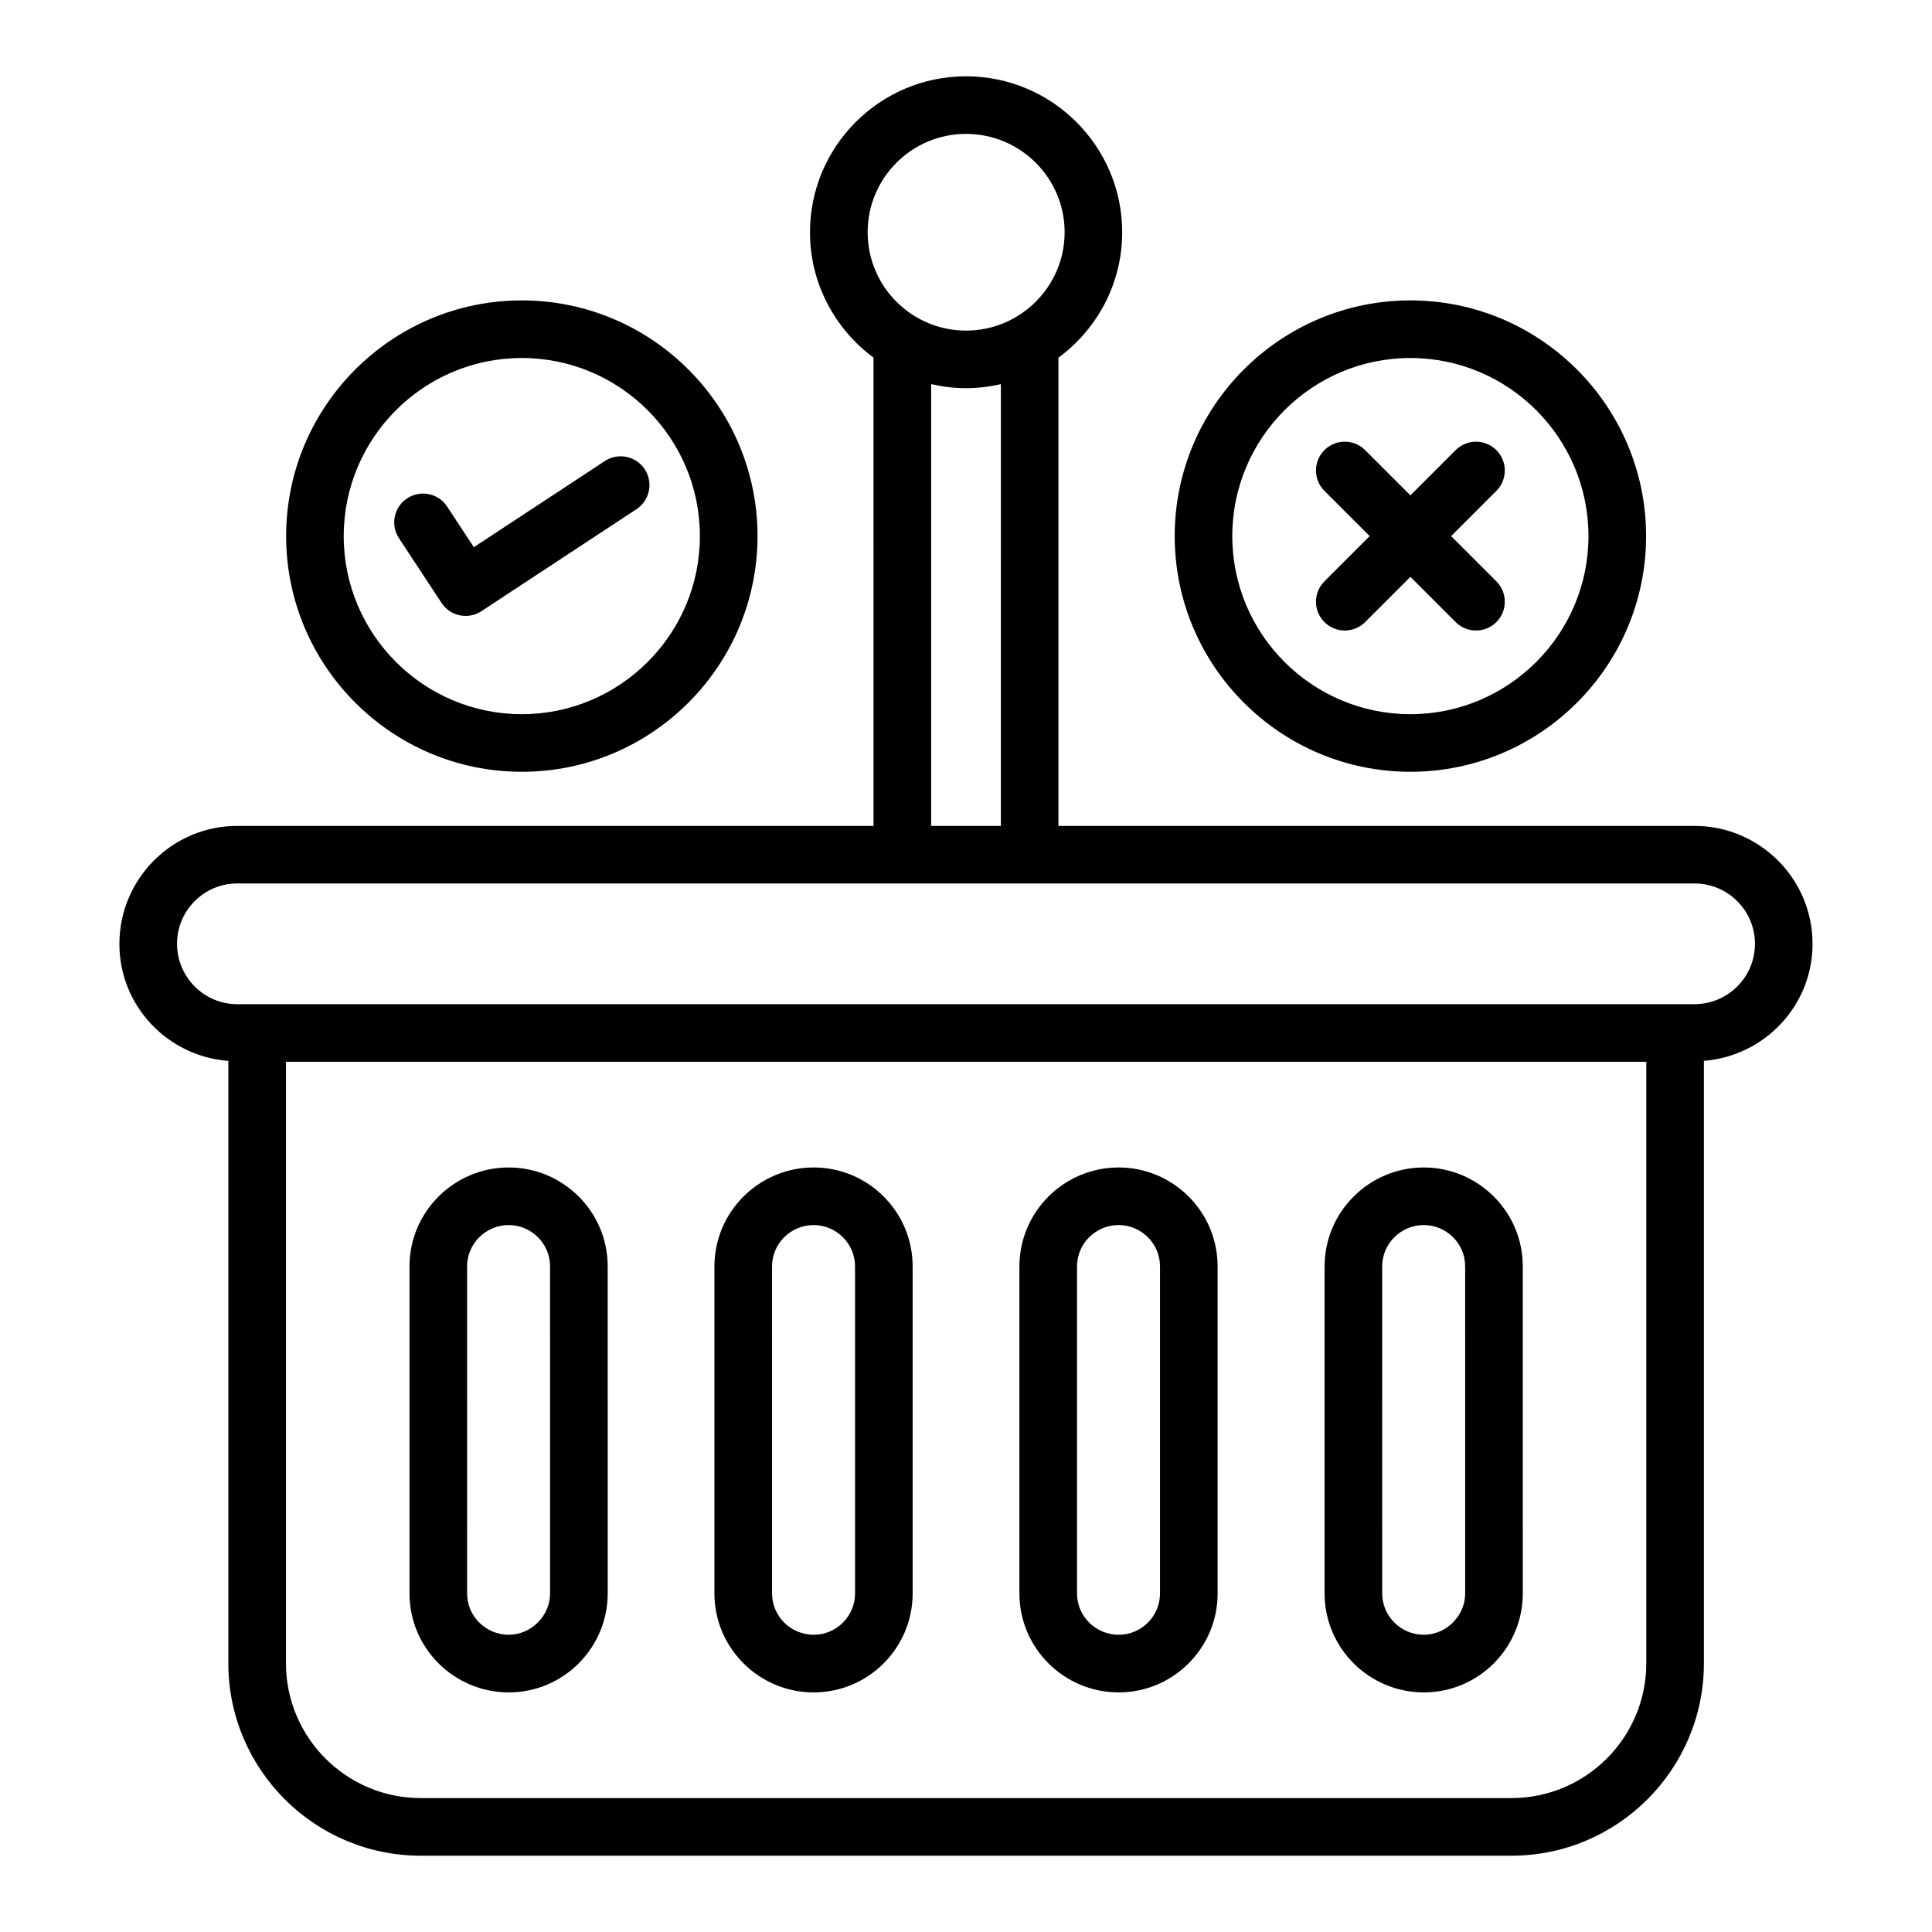
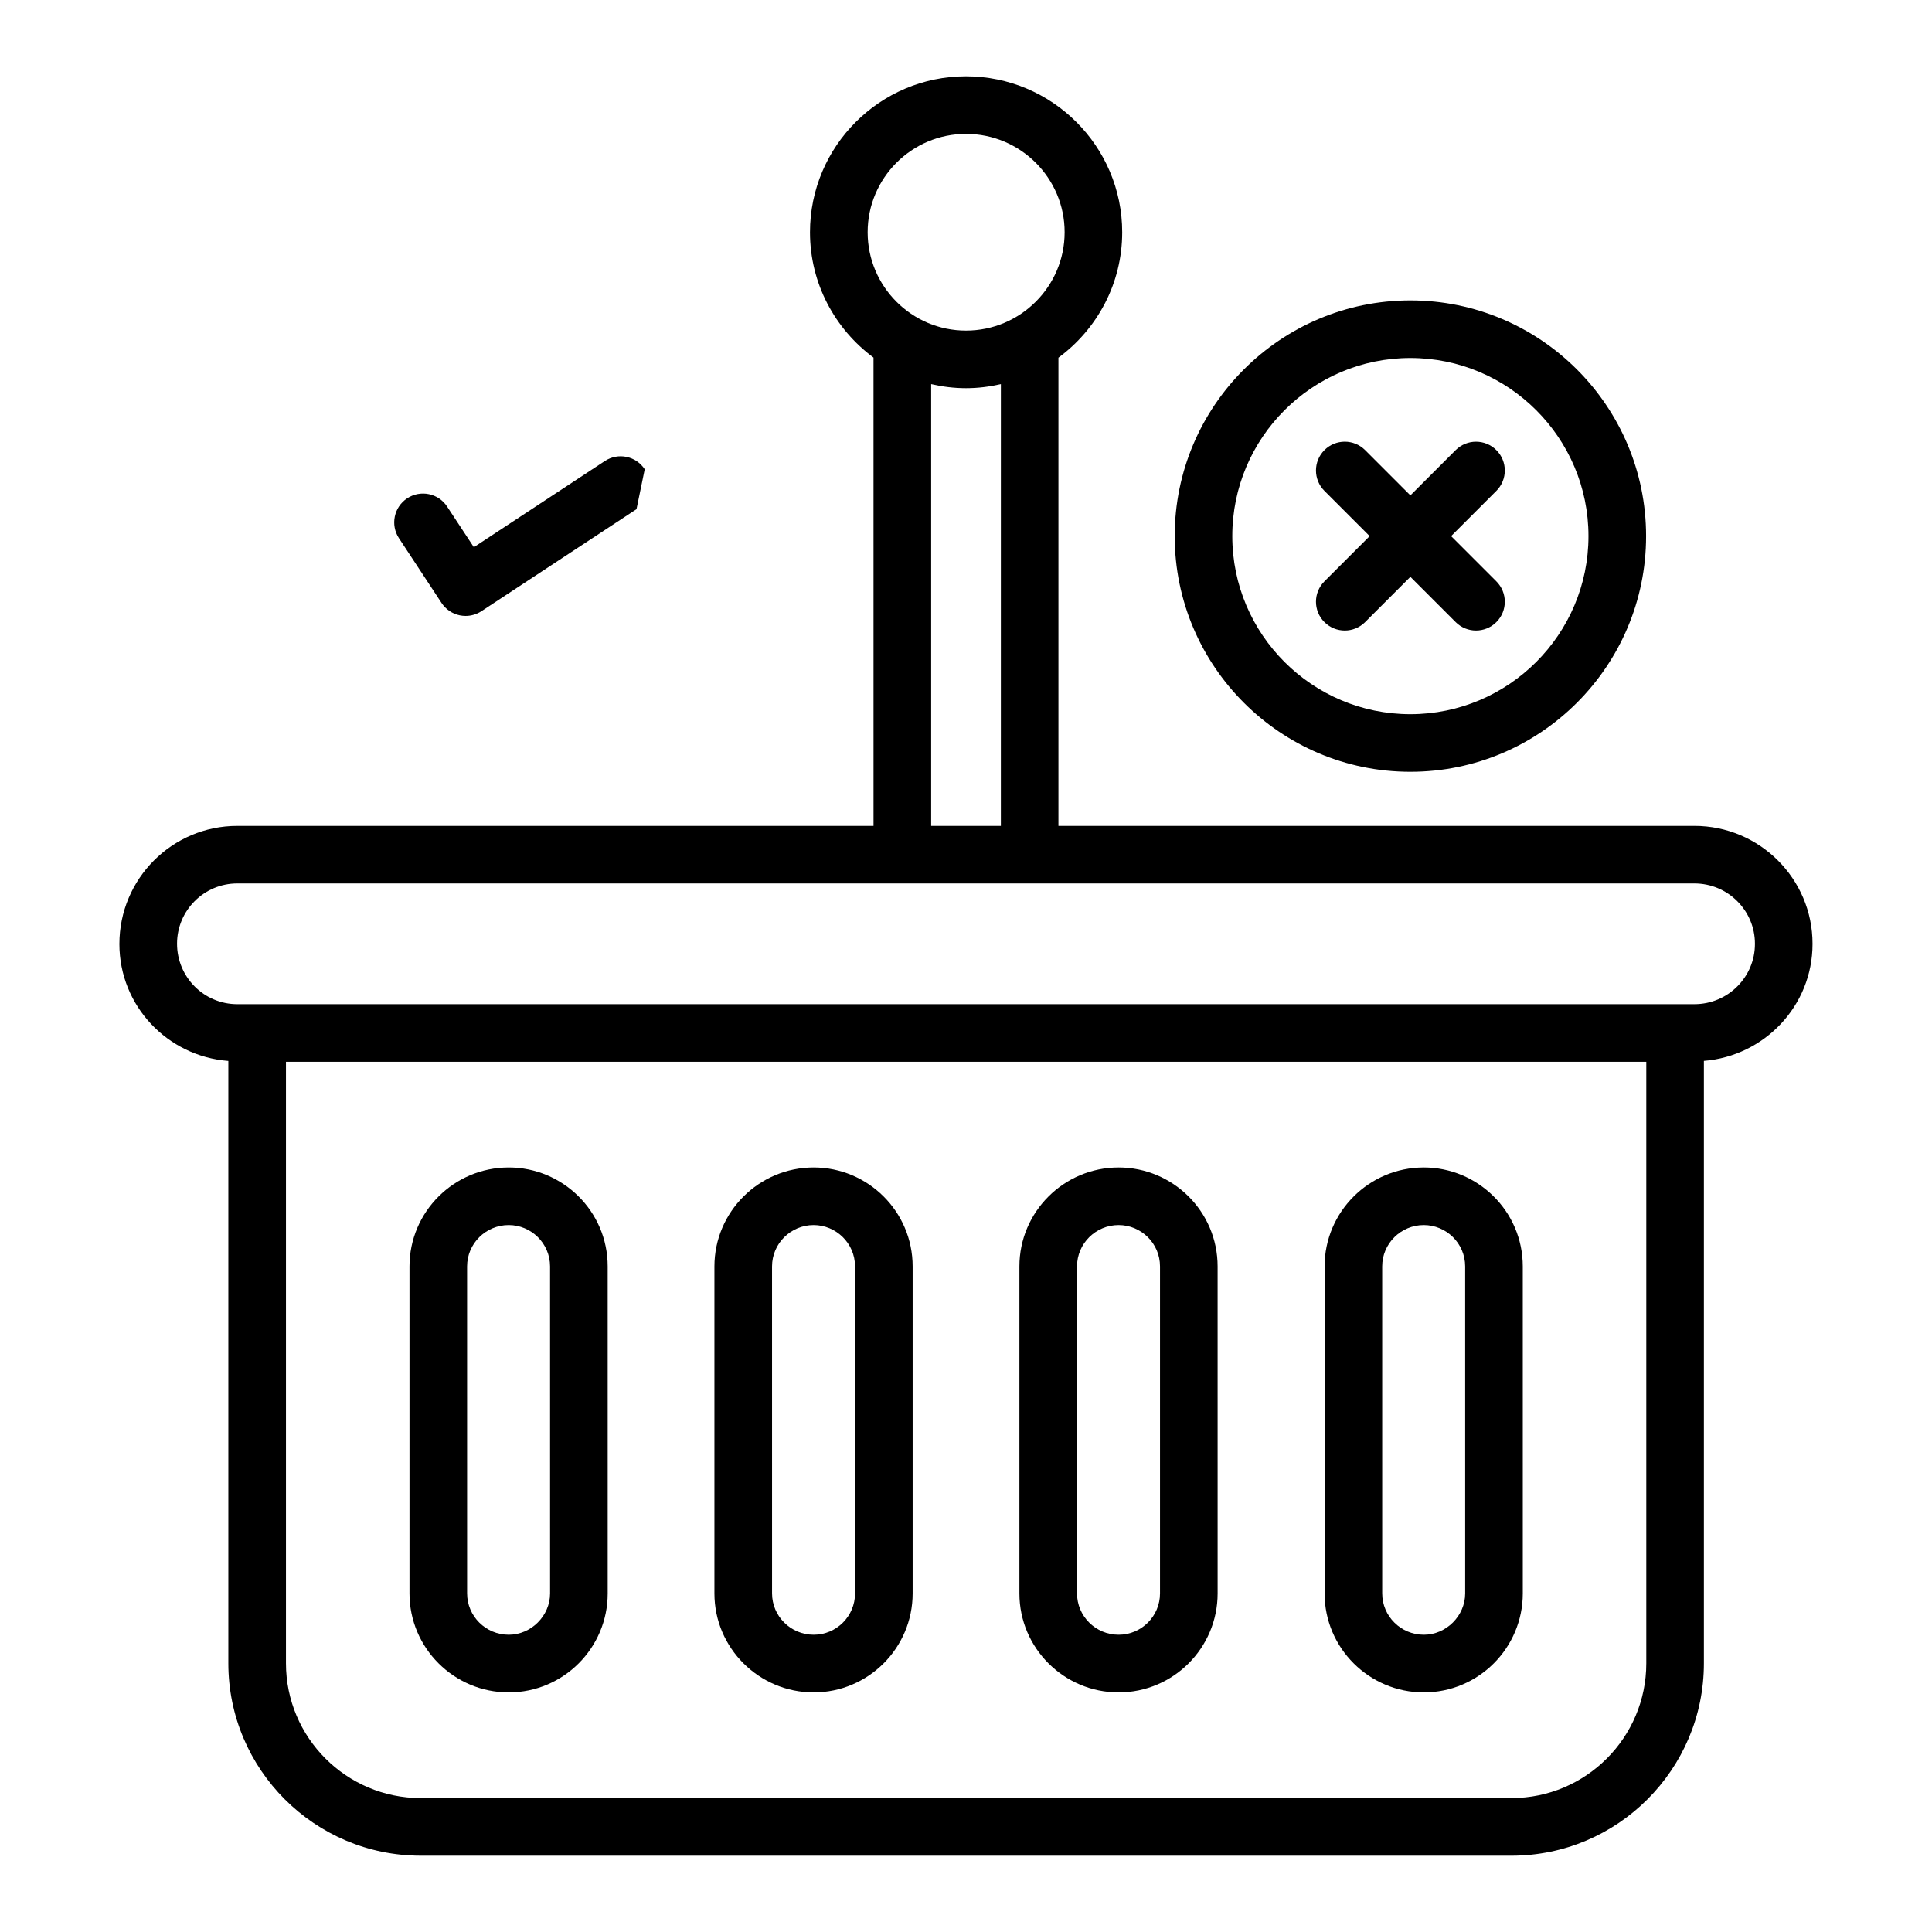
<svg xmlns="http://www.w3.org/2000/svg" fill="#000000" width="800px" height="800px" version="1.1" viewBox="144 144 512 512">
  <g>
    <path d="m255.5 635.78h289.07c28.109 0 50.98-22.871 50.98-50.98v-159.66c16.07-1.297 28.789-14.609 28.789-30.973v-0.074c0-17.215-14.039-31.223-31.293-31.223h-168.55v-124.08c10.227-7.535 16.898-19.609 16.898-33.238 0-22.789-18.574-41.332-41.402-41.332-22.793 0-41.336 18.543-41.336 41.332 0 13.613 6.644 25.672 16.832 33.211l0.004 124.11h-168.63c-17.215 0-31.219 14.008-31.219 31.297 0 16.41 12.77 29.762 28.871 30.984v159.64c0 28.113 22.871 50.984 50.98 50.984zm289.07-15.27h-289.07c-19.695 0-35.715-16.02-35.715-35.715v-159.41h360.5v159.41c0 19.691-16.02 35.711-35.715 35.711zm-144.57-441.03c14.41 0 26.137 11.691 26.137 26.066s-11.727 26.066-26.137 26.066c-14.371 0-26.066-11.691-26.066-26.066s11.695-26.066 26.066-26.066zm-9.234 66.316c2.977 0.684 6.059 1.078 9.238 1.078 3.18 0 6.262-0.395 9.238-1.074l-0.004 117.07h-18.473zm-199.85 148.29c0-8.801 7.156-15.957 15.953-15.957h386.18c8.836 0 16.027 7.156 16.027 15.957v0.074c0 8.801-7.191 15.957-16.027 15.957-1.59 0-411.96-0.004-386.18 0-8.797 0-15.953-7.156-15.953-16.031z" />
    <path d="m359.63 453.39c-14.504 0-26.301 11.766-26.301 26.23v86.656c0 14.461 11.797 26.227 26.301 26.227 14.461 0 26.23-11.762 26.23-26.227v-86.66c0-14.574-11.871-26.227-26.23-26.227zm10.965 112.88c0 6.043-4.914 10.957-10.961 10.957-6.082 0-11.031-4.914-11.031-10.957l-0.004-86.656c0-6.047 4.949-10.961 11.031-10.961 5.879 0 10.961 4.781 10.961 10.961z" />
    <path d="m440.45 453.39c-14.5 0-26.297 11.766-26.297 26.23v86.656c0 14.461 11.797 26.227 26.297 26.227 14.465 0 26.234-11.762 26.234-26.227l-0.004-86.66c0-14.602-11.895-26.227-26.23-26.227zm10.965 112.88c0 6.043-4.918 10.957-10.965 10.957-6.082 0-11.027-4.914-11.027-10.957v-86.656c0-6.047 4.945-10.961 11.027-10.961 5.934 0 10.965 4.824 10.965 10.961z" />
    <path d="m278.82 453.39c-14.504 0-26.301 11.766-26.301 26.23v86.656c0 14.461 11.797 26.227 26.301 26.227 14.461 0 26.227-11.762 26.227-26.227l-0.004-86.66c0-14.73-12.027-26.227-26.223-26.227zm10.957 112.88c0 5.941-5.016 10.957-10.957 10.957-6.082 0-11.031-4.914-11.031-10.957l-0.004-86.656c0-6.047 4.949-10.961 11.031-10.961 5.934 0 10.957 4.828 10.957 10.961z" />
    <path d="m521.33 453.39c-14.504 0-26.301 11.766-26.301 26.23v86.656c0 14.461 11.797 26.227 26.301 26.227 14.461 0 26.227-11.762 26.227-26.227l-0.004-86.66c0-14.691-12.008-26.227-26.223-26.227zm10.957 112.88c0 5.941-5.016 10.957-10.957 10.957-6.082 0-11.031-4.914-11.031-10.957l-0.004-86.656c0-6.047 4.949-10.961 11.031-10.961 5.879 0 10.957 4.769 10.957 10.961z" />
-     <path d="m344.75 286.07c0-34.441-28.023-62.461-62.461-62.461-34.441 0-62.461 28.023-62.461 62.461 0 34.441 28.023 62.461 62.461 62.461 34.441 0.004 62.461-28.02 62.461-62.461zm-109.66 0c0-26.023 21.172-47.195 47.195-47.195 26.023 0 47.195 21.172 47.195 47.195 0 26.023-21.172 47.195-47.195 47.195-26.023 0-47.195-21.168-47.195-47.195z" />
    <path d="m580.23 286.07c0-34.441-28.023-62.461-62.461-62.461-34.441 0-62.461 28.023-62.461 62.461 0 34.441 28.023 62.461 62.461 62.461 34.438 0.004 62.461-28.02 62.461-62.461zm-109.66 0c0-26.023 21.172-47.195 47.195-47.195 26.023 0 47.195 21.172 47.195 47.195 0 26.023-21.172 47.195-47.195 47.195-26.027 0-47.195-21.168-47.195-47.195z" />
    <path d="m529.76 308.86c2.981 2.981 7.812 2.981 10.793 0 2.981-2.981 2.981-7.812 0-10.793l-11.992-11.992 11.992-11.992c2.981-2.981 2.981-7.812 0-10.793-2.981-2.981-7.812-2.981-10.793 0l-11.992 11.992-11.992-11.996c-2.981-2.981-7.812-2.981-10.793 0-2.981 2.981-2.981 7.812 0 10.793l11.992 11.996-11.992 11.992c-2.981 2.981-2.981 7.812 0 10.793s7.812 2.981 10.793 0l11.992-11.992z" />
-     <path d="m314.86 268.36c-2.316-3.523-7.047-4.496-10.574-2.18l-34.711 22.832-7.09-10.777c-2.309-3.516-7.047-4.496-10.574-2.18-3.519 2.316-4.5 7.051-2.18 10.574l11.285 17.156c1.113 1.688 2.852 2.871 4.836 3.281 0.512 0.105 1.027 0.156 1.543 0.156 1.48 0 2.941-0.434 4.195-1.258l41.09-27.031c3.516-2.316 4.496-7.051 2.18-10.574z" />
+     <path d="m314.86 268.36c-2.316-3.523-7.047-4.496-10.574-2.18l-34.711 22.832-7.09-10.777c-2.309-3.516-7.047-4.496-10.574-2.18-3.519 2.316-4.5 7.051-2.18 10.574l11.285 17.156c1.113 1.688 2.852 2.871 4.836 3.281 0.512 0.105 1.027 0.156 1.543 0.156 1.48 0 2.941-0.434 4.195-1.258l41.09-27.031z" />
  </g>
</svg>